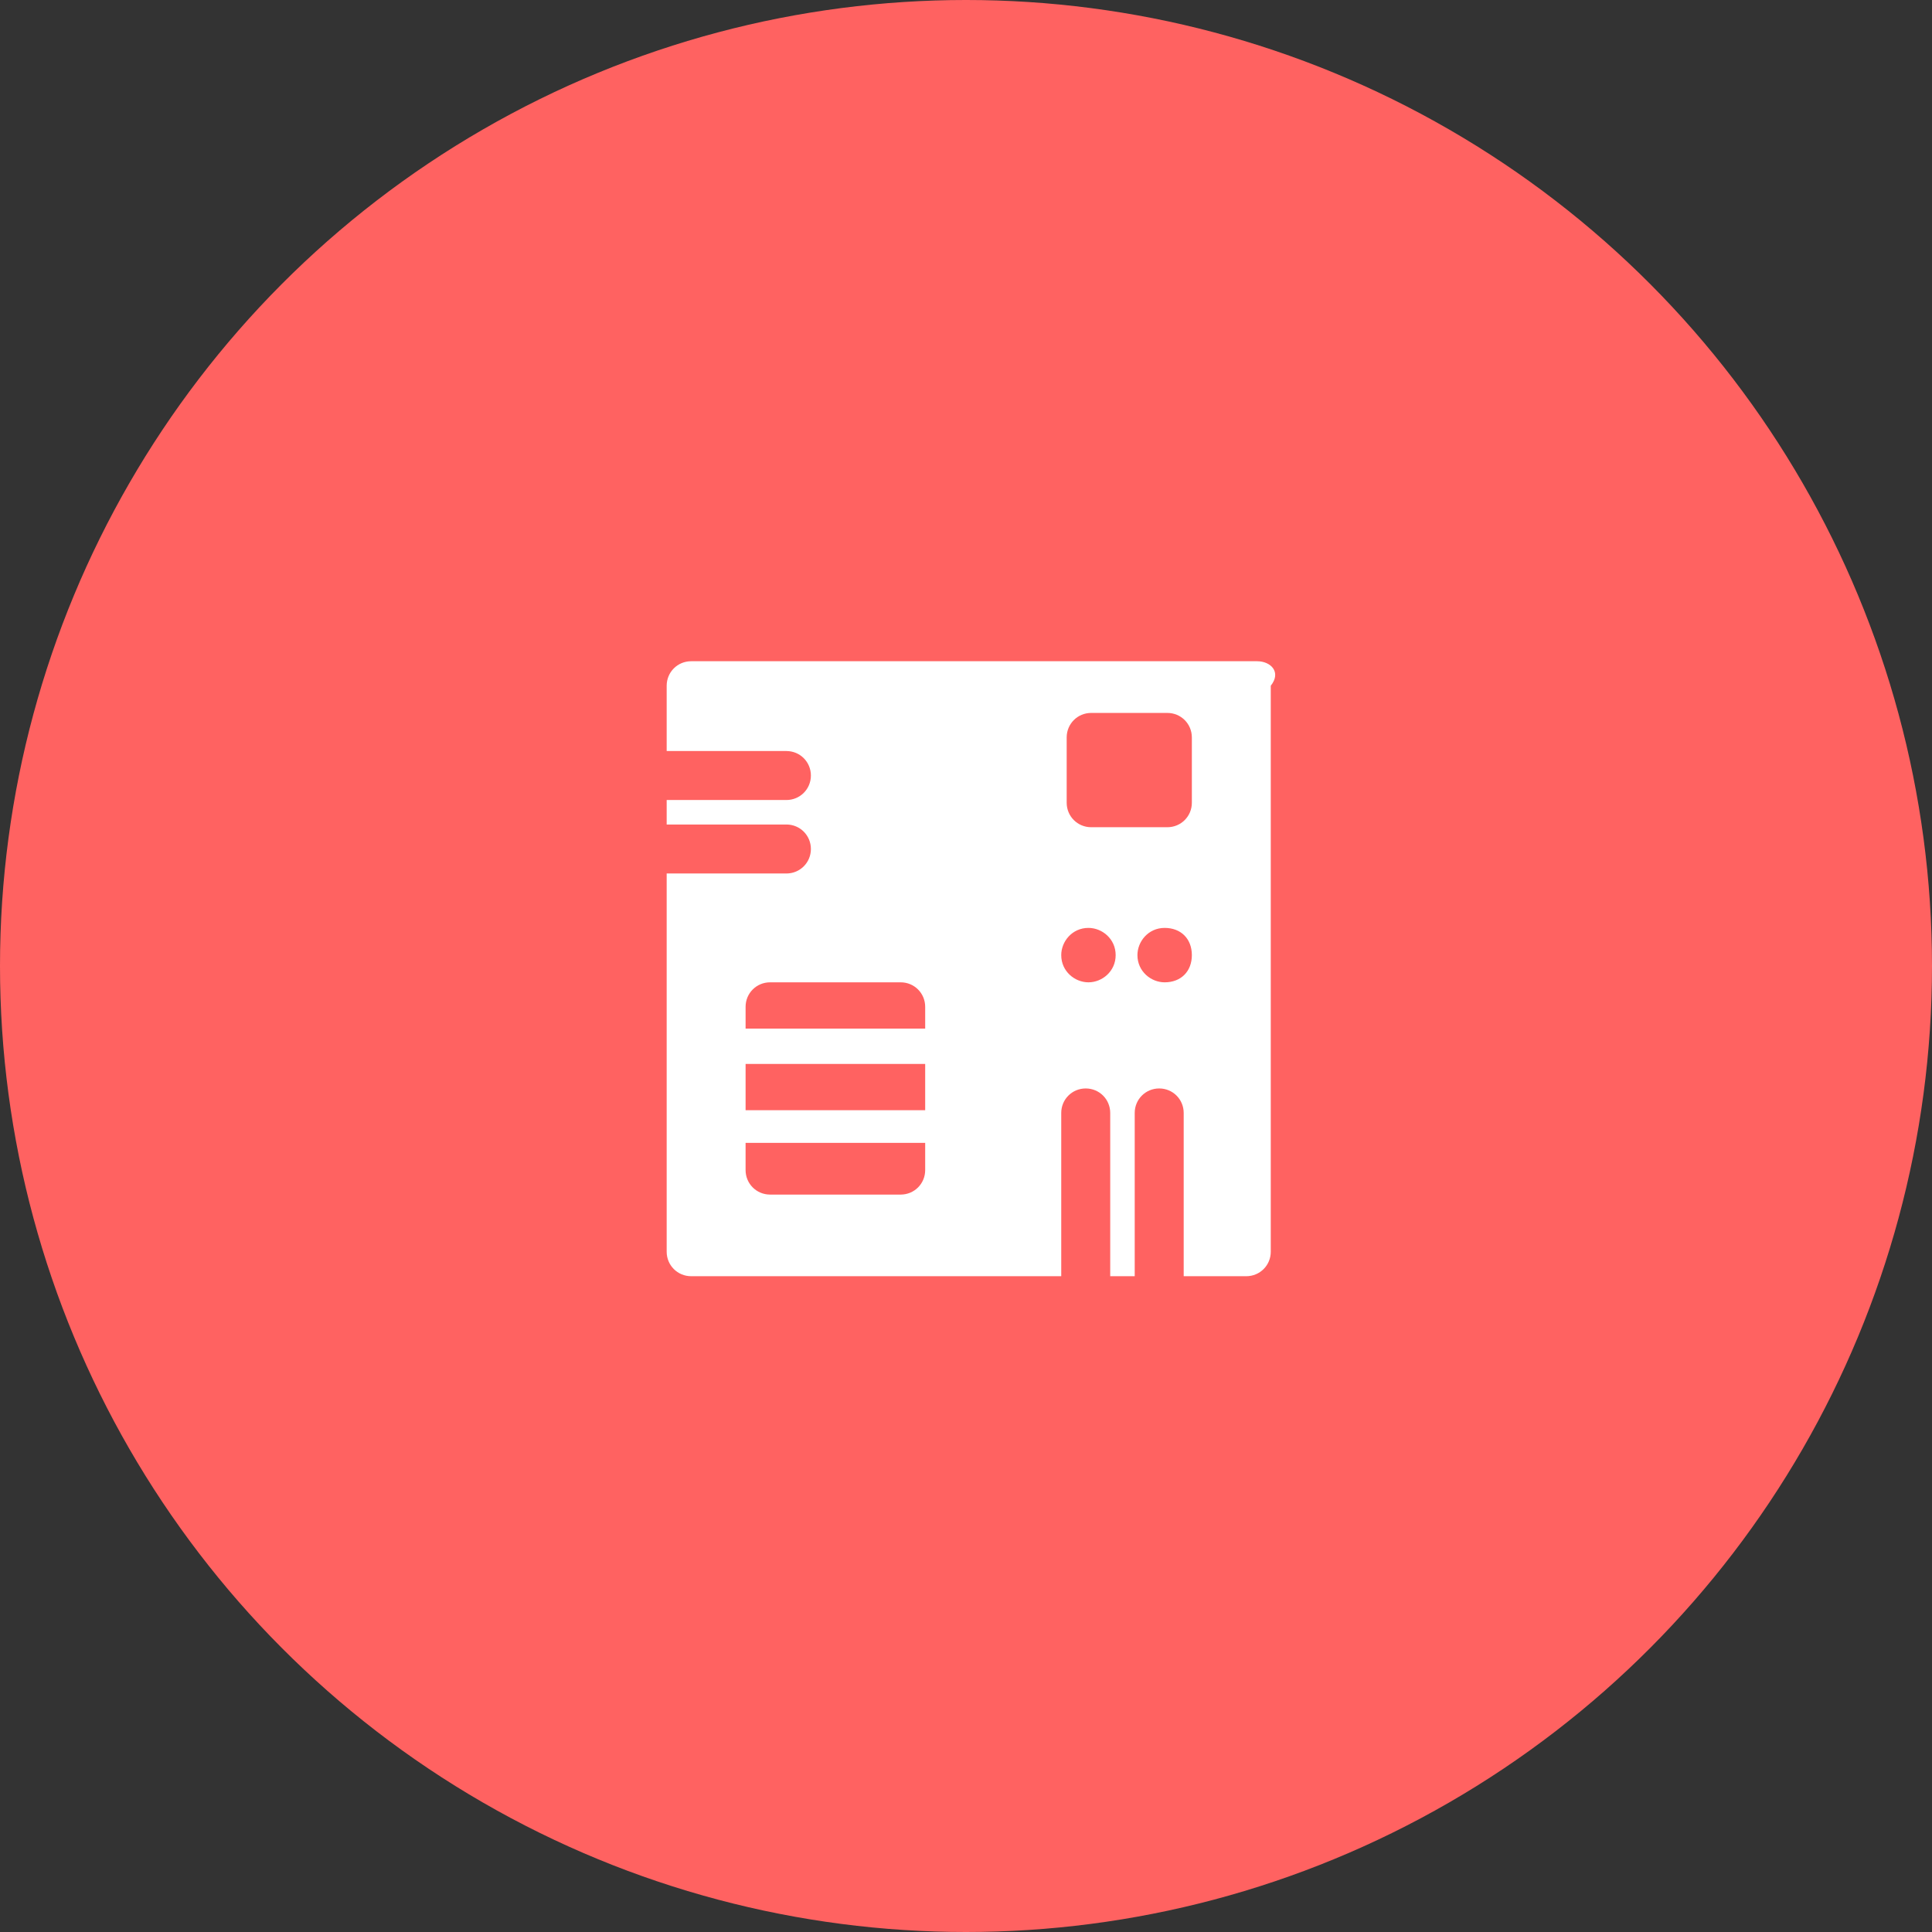
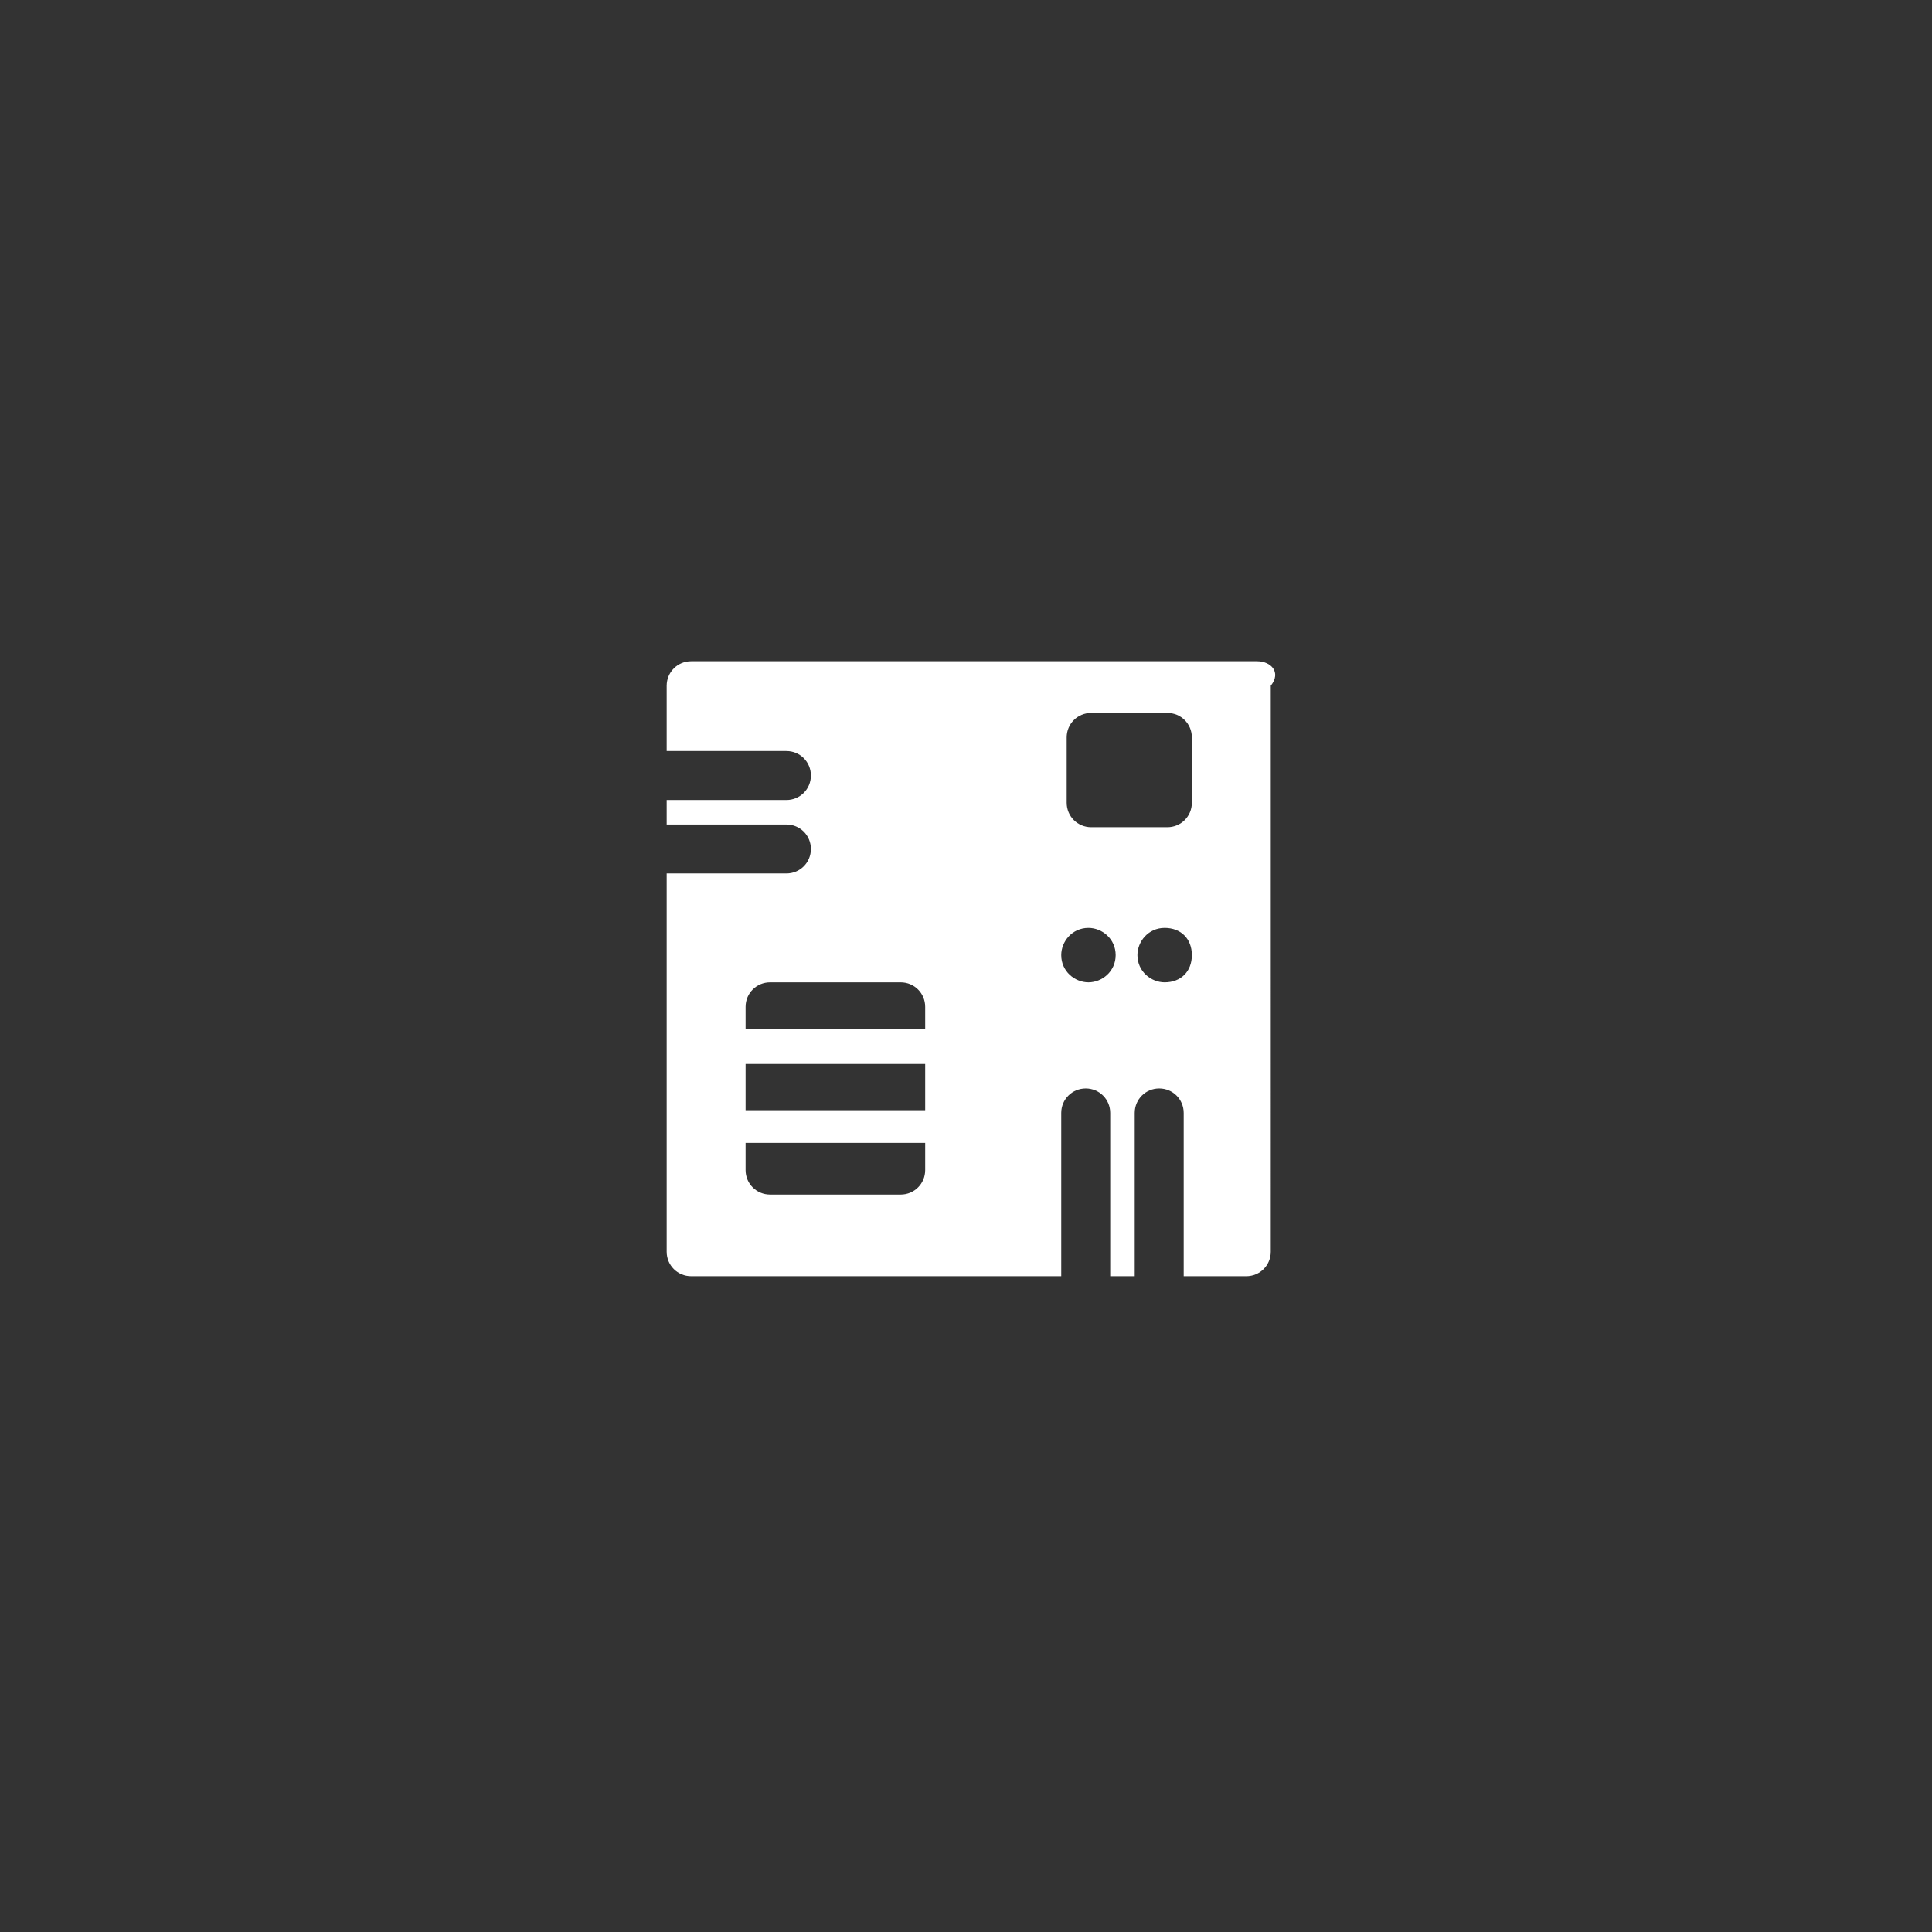
<svg xmlns="http://www.w3.org/2000/svg" version="1.1" id="Layer_1" x="0px" y="0px" viewBox="0 0 71 71" style="enable-background:new 0 0 71 71;" xml:space="preserve">
  <rect x="0" y="0" width="71" height="71" fill="#333333" stroke="none" />
  <style type="text/css">
	.st0{fill:#FF6261;}
	.st1{fill:#E8B700;}
	.st2{fill:#64B3E0;}
	.st3{fill:#9CE158;}
	.st4{fill:#FFFFFF;}
</style>
-   <circle class="st0" cx="35.5" cy="35.5" r="35.5" />
-   <path class="st4" d="M46.2,24.3H25.4c-0.5,0-0.9,0.4-0.9,0.9v2.4h4.4c0.5,0,0.9,0.4,0.9,0.9v0c0,0.5-0.4,0.9-0.9,0.9h-4.4v0.9h4.4  c0.5,0,0.9,0.4,0.9,0.9v0c0,0.5-0.4,0.9-0.9,0.9h-4.4V46c0,0.5,0.4,0.9,0.9,0.9H39v-6c0-0.5,0.4-0.9,0.9-0.9h0  c0.5,0,0.9,0.4,0.9,0.9v6h0.9v-6c0-0.5,0.4-0.9,0.9-0.9h0c0.5,0,0.9,0.4,0.9,0.9v6h2.3c0.5,0,0.9-0.4,0.9-0.9V25.2  C47.1,24.7,46.7,24.3,46.2,24.3z M27.4,37c0-0.5,0.4-0.9,0.9-0.9h4.8c0.5,0,0.9,0.4,0.9,0.9v0.8h-6.6V37z M34,40.8h-6.6v-1.7H34  V40.8z M34,43c0,0.5-0.4,0.9-0.9,0.9h-4.8c-0.5,0-0.9-0.4-0.9-0.9V42H34V43z M40,36.1c-0.5,0-1-0.4-1-1c0-0.5,0.4-1,1-1  c0.5,0,1,0.4,1,1C41,35.7,40.5,36.1,40,36.1z M42.8,36.1c-0.5,0-1-0.4-1-1c0-0.5,0.4-1,1-1s1,0.4,1,1C43.8,35.7,43.4,36.1,42.8,36.1  z M43.8,29.5c0,0.5-0.4,0.9-0.9,0.9h-2.8c-0.5,0-0.9-0.4-0.9-0.9v-2.4c0-0.5,0.4-0.9,0.9-0.9h2.8c0.5,0,0.9,0.4,0.9,0.9V29.5z" />
+   <path class="st4" d="M46.2,24.3H25.4c-0.5,0-0.9,0.4-0.9,0.9v2.4h4.4c0.5,0,0.9,0.4,0.9,0.9c0,0.5-0.4,0.9-0.9,0.9h-4.4v0.9h4.4  c0.5,0,0.9,0.4,0.9,0.9v0c0,0.5-0.4,0.9-0.9,0.9h-4.4V46c0,0.5,0.4,0.9,0.9,0.9H39v-6c0-0.5,0.4-0.9,0.9-0.9h0  c0.5,0,0.9,0.4,0.9,0.9v6h0.9v-6c0-0.5,0.4-0.9,0.9-0.9h0c0.5,0,0.9,0.4,0.9,0.9v6h2.3c0.5,0,0.9-0.4,0.9-0.9V25.2  C47.1,24.7,46.7,24.3,46.2,24.3z M27.4,37c0-0.5,0.4-0.9,0.9-0.9h4.8c0.5,0,0.9,0.4,0.9,0.9v0.8h-6.6V37z M34,40.8h-6.6v-1.7H34  V40.8z M34,43c0,0.5-0.4,0.9-0.9,0.9h-4.8c-0.5,0-0.9-0.4-0.9-0.9V42H34V43z M40,36.1c-0.5,0-1-0.4-1-1c0-0.5,0.4-1,1-1  c0.5,0,1,0.4,1,1C41,35.7,40.5,36.1,40,36.1z M42.8,36.1c-0.5,0-1-0.4-1-1c0-0.5,0.4-1,1-1s1,0.4,1,1C43.8,35.7,43.4,36.1,42.8,36.1  z M43.8,29.5c0,0.5-0.4,0.9-0.9,0.9h-2.8c-0.5,0-0.9-0.4-0.9-0.9v-2.4c0-0.5,0.4-0.9,0.9-0.9h2.8c0.5,0,0.9,0.4,0.9,0.9V29.5z" />
</svg>